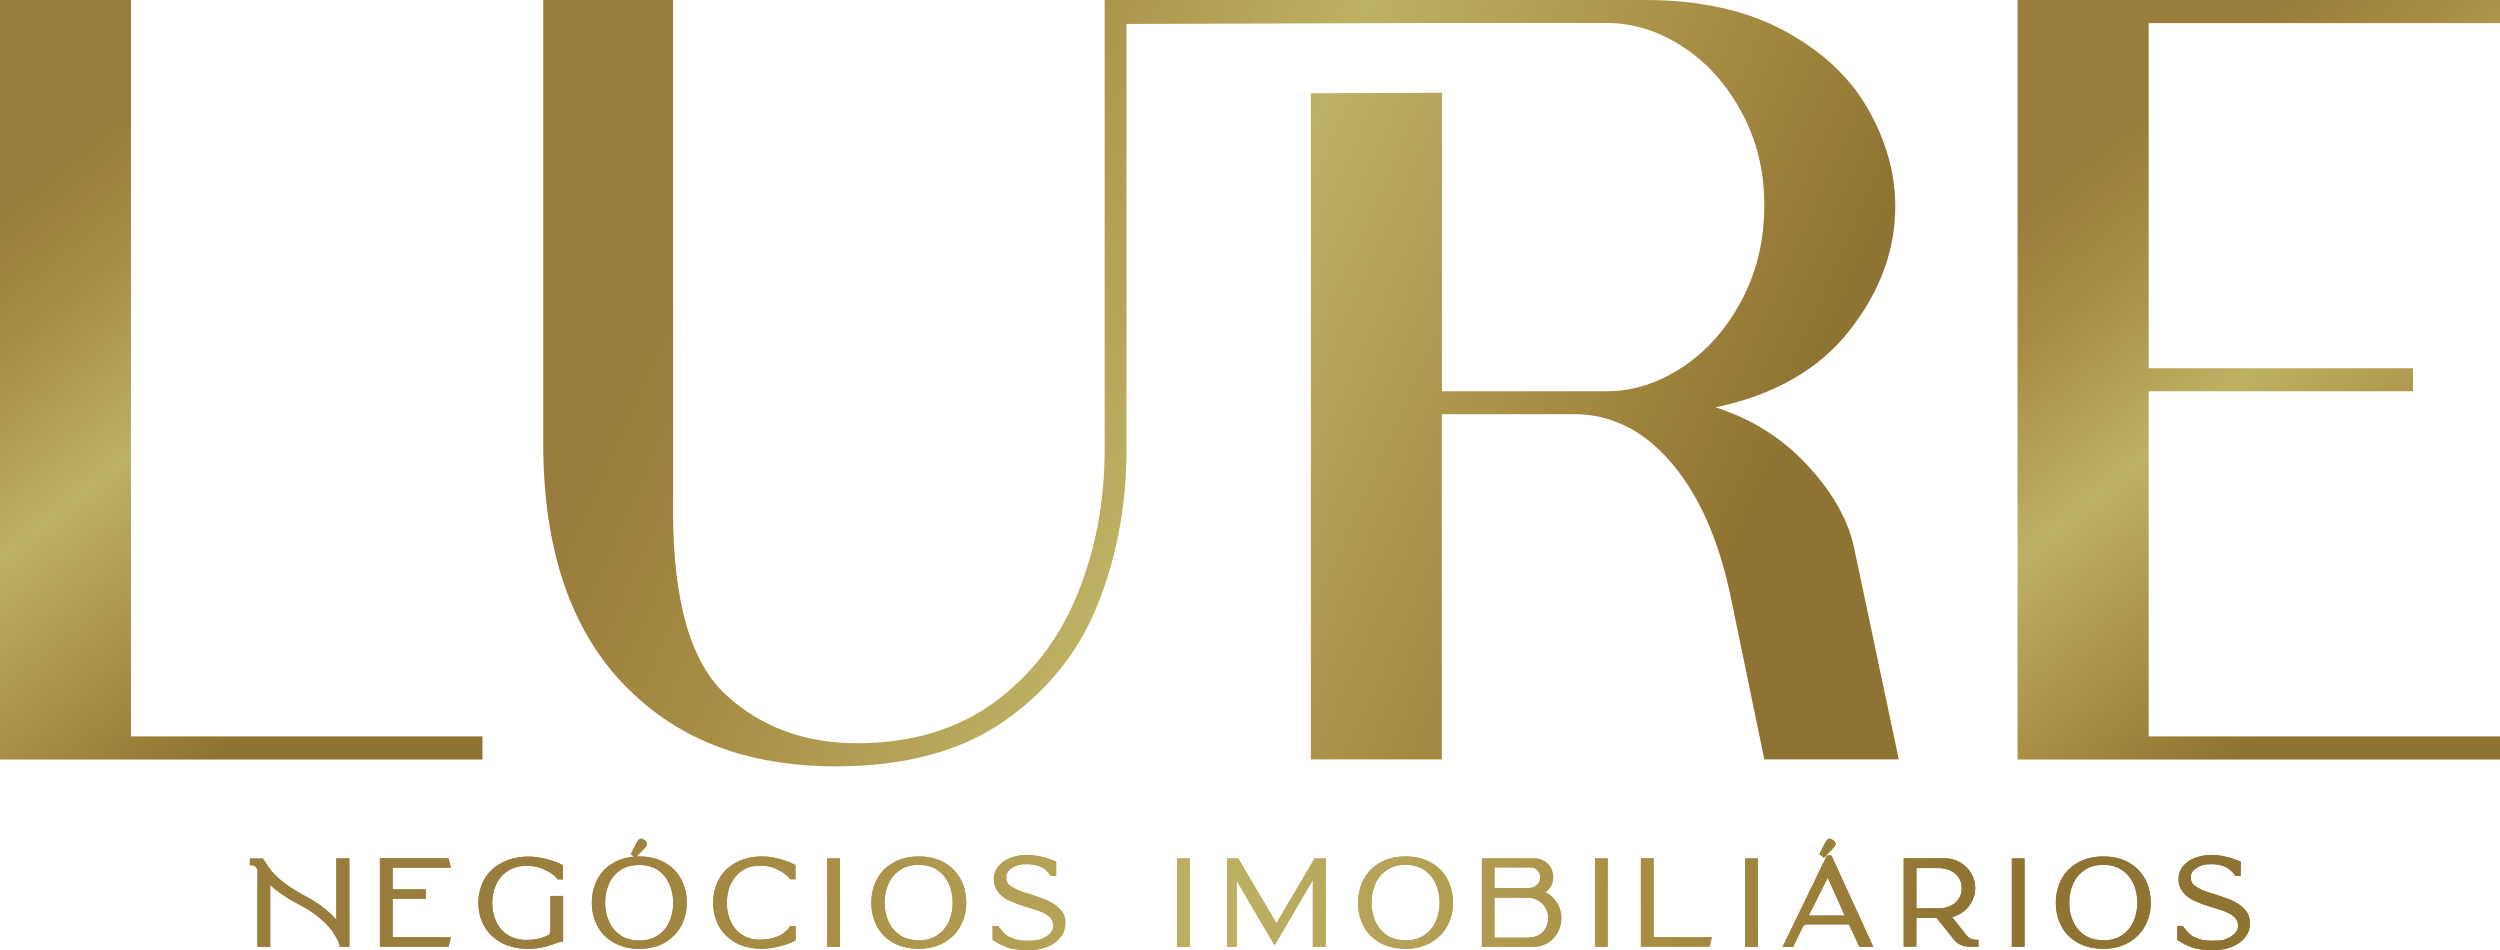
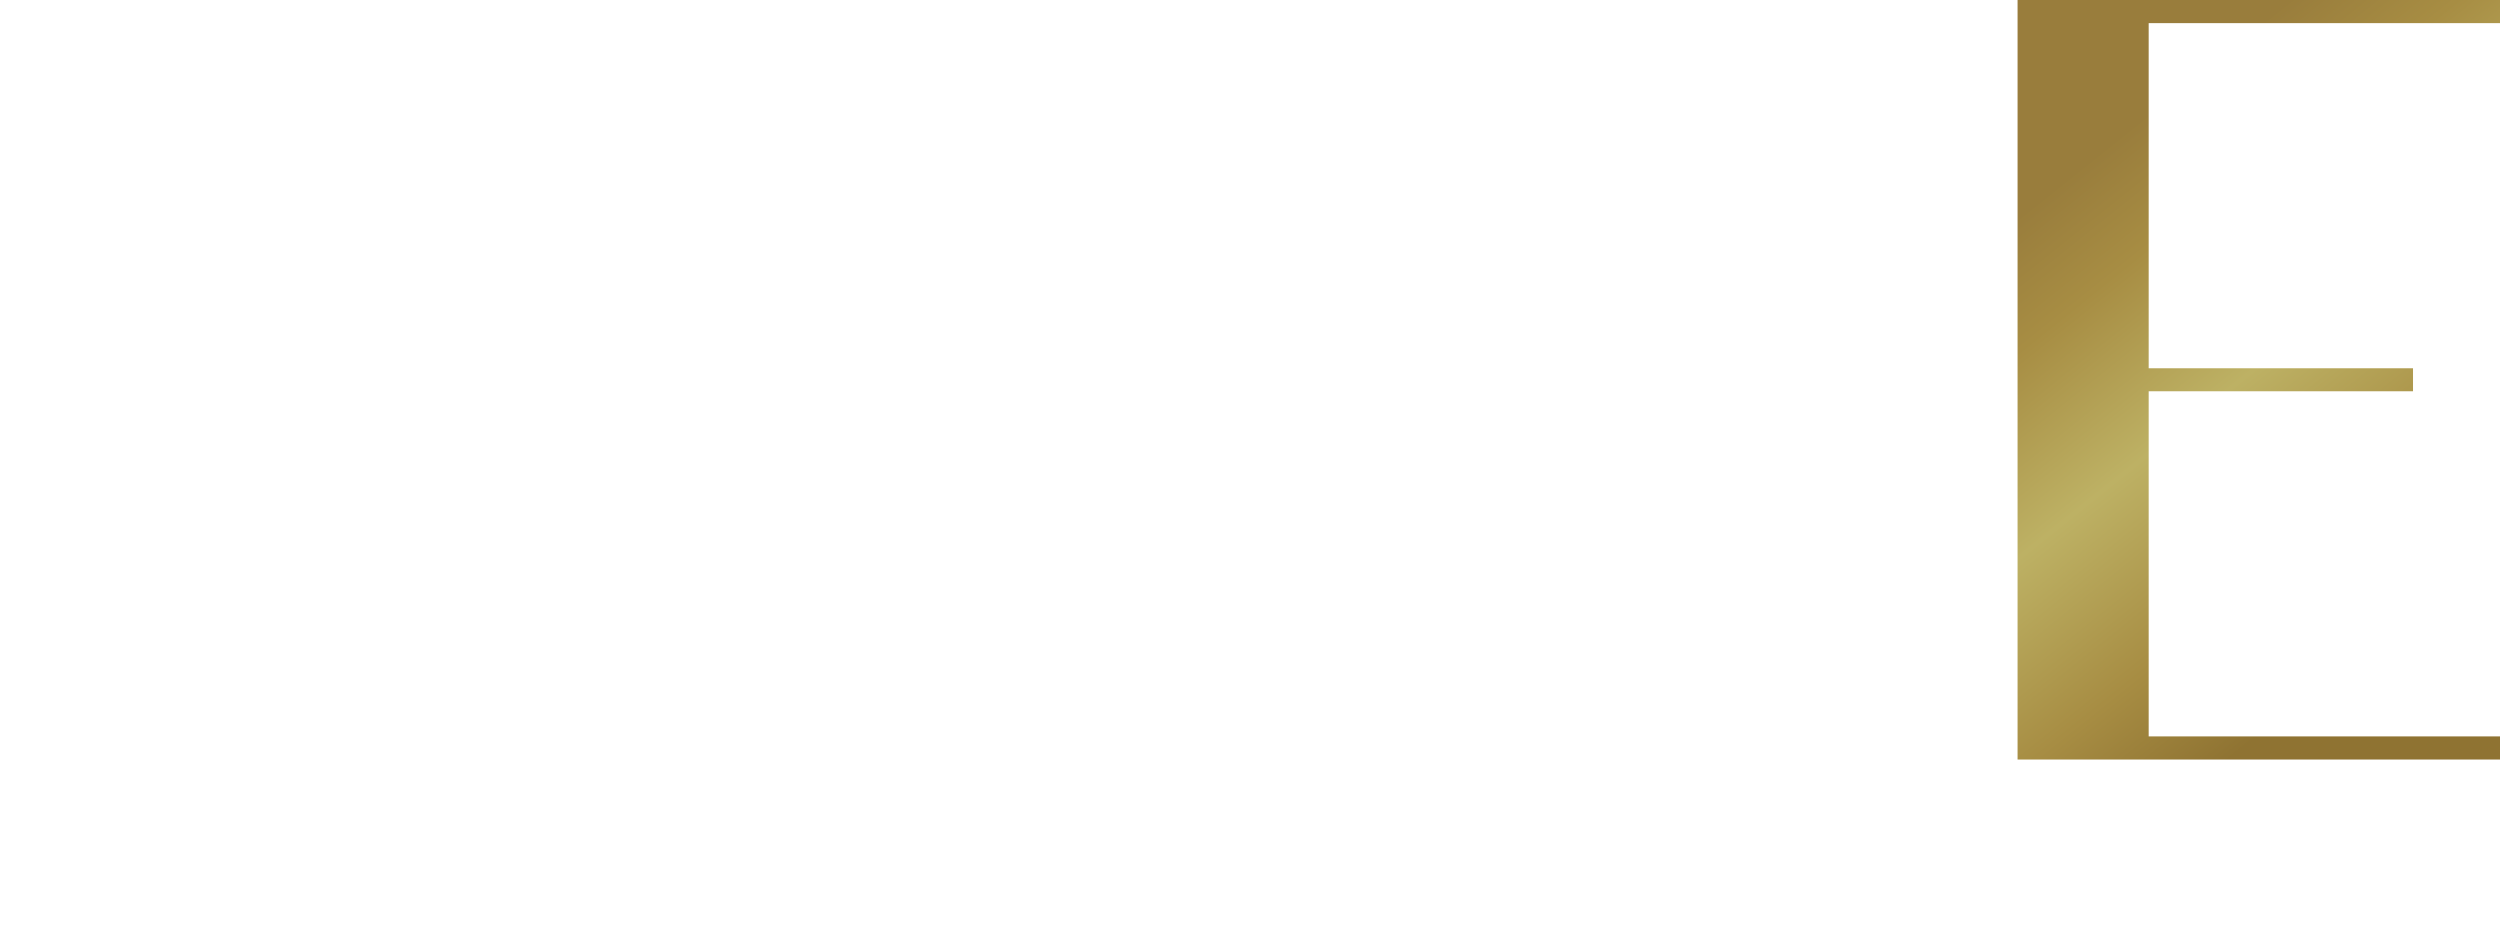
<svg xmlns="http://www.w3.org/2000/svg" xmlns:xlink="http://www.w3.org/1999/xlink" id="b" viewBox="0 0 178.47 67.84">
  <defs>
    <clipPath id="d">
      <polygon points="178.47 1.65 153.39 1.65 153.39 26.29 172.26 26.29 172.26 27.93 153.39 27.93 153.39 52.57 178.47 52.57 178.47 54.22 144.03 54.22 144.03 0 178.47 0 178.47 1.65" style="clip-rule:evenodd; fill:none;" />
    </clipPath>
    <linearGradient id="e" x1="148.85" y1="11.63" x2="173.65" y2="42.59" gradientUnits="userSpaceOnUse">
      <stop offset="0" stop-color="#997d3c" />
      <stop offset=".19" stop-color="#a78d43" />
      <stop offset=".48" stop-color="#bdb164" />
      <stop offset=".78" stop-color="#a78d43" />
      <stop offset="1" stop-color="#8f7332" />
    </linearGradient>
    <clipPath id="f">
-       <path d="M93.59,6.66l9.35-.04v21.31h11.76c1.88,0,3.68-.58,5.42-1.73,1.74-1.15,3.15-2.75,4.22-4.78,1.08-2.03,1.61-4.28,1.61-6.76s-.54-4.63-1.61-6.63c-1.08-2.01-2.48-3.57-4.22-4.7-1.74-1.13-3.55-1.69-5.42-1.69h-11.76l-22.52.07V0h37c3.92,0,7.23.73,9.93,2.18,2.7,1.46,4.71,3.32,6,5.6,1.3,2.28,1.95,4.6,1.95,6.96,0,3.13-1.09,6.08-3.27,8.86-2.18,2.77-5.37,4.6-9.56,5.48,2.59.82,4.8,2.22,6.62,4.2,1.82,1.98,2.92,3.98,3.31,6.02l3.15,14.91h-9.6l-2.4-11.62c-.83-3.96-2.19-7.09-4.1-9.39-1.9-2.31-4.15-3.52-6.75-3.63h-9.77v24.64h-9.35V6.66ZM78.85,0h1.57v32.05c0,3.96-.68,7.64-2.03,11.04-1.35,3.41-3.57,6.19-6.66,8.36-3.09,2.17-7.12,3.26-12.09,3.26-5.74,0-10.4-1.59-13.99-4.78-4.58-4.01-6.87-10.11-6.87-18.29V0h9.27v36.5c0,6.43,1.26,10.79,3.77,13.1,2.51,2.31,5.64,3.46,9.4,3.46s7.12-.98,9.77-2.93c2.65-1.95,4.62-4.52,5.92-7.7,1.3-3.19,1.95-6.65,1.95-10.38V0Z" style="clip-rule:evenodd; fill:none;" />
-     </clipPath>
+       </clipPath>
    <linearGradient id="g" x1="52.32" y1="11.73" x2="122.02" y2="42.98" xlink:href="#e" />
    <clipPath id="h">
-       <polygon points="9.35 52.57 34.44 52.57 34.44 54.22 0 54.22 0 0 9.35 0 9.35 52.57" style="clip-rule:evenodd; fill:none;" />
-     </clipPath>
+       </clipPath>
    <linearGradient id="i" x1="4.81" y1="11.63" x2="29.62" y2="42.59" xlink:href="#e" />
    <linearGradient id="j" x1="17.85" y1="63.85" x2="160.62" y2="63.85" xlink:href="#e" />
    <linearGradient id="l" x1="17.85" y1="63.85" x2="160.62" y2="63.85" xlink:href="#e" />
    <clipPath id="k">
      <path d="M160.61,65.89s.01.06.01.07c0,.35-.12.67-.35.96-.23.28-.54.51-.93.67-.4.16-.84.24-1.33.24-.62,0-1.11-.06-1.48-.18-.36-.13-.7-.29-1-.49l-.1-.06v-1h.39l.06.08c.15.19.29.35.42.48.09.09.21.18.38.26h.04c.25.13.52.2.8.22.27.02.5.02.7.01h.1s.06-.01.08-.01c.06,0,.12-.02.18-.02.17-.02.33-.08.5-.16.21-.1.37-.23.5-.37.13-.16.19-.33.19-.52,0,0,0-.02-.01-.04v-.07c-.02-.13-.06-.24-.13-.34-.04-.07-.09-.13-.16-.18-.19-.17-.44-.31-.73-.41-.1-.04-.33-.11-.68-.22l-.34-.1c-.42-.13-.82-.29-1.2-.47-.08-.04-.14-.07-.17-.1-.18-.11-.33-.24-.47-.4-.2-.22-.32-.49-.35-.78,0-.04-.01-.08-.01-.11v-.08c0-.35.1-.65.31-.92.21-.26.49-.47.85-.6.35-.14.76-.22,1.21-.22.3,0,.62.04.97.12.15.03.31.07.46.12.19.06.35.12.51.18l.13.06v1.01h-.4l-.06-.1c-.13-.18-.32-.35-.57-.51h-.01c-.32-.15-.66-.22-1.02-.22-.1,0-.21,0-.3.01-.35.02-.66.14-.93.36-.02.02-.03.03-.05.04-.02.02-.04.05-.06.08h-.01c-.1.14-.16.29-.16.46v.04s0,.04.01.07c0,.05.01.1.04.16.03.11.1.21.21.3l.04.02c.06.05.11.09.16.12,0,0,.03.02.06.02h.01c.11.08.22.14.34.19.21.08.51.18.91.3.39.13.72.24.99.35.09.03.17.06.23.1.34.15.62.36.86.61.21.22.33.49.36.79,0,.03.01.07.01.12M150.15,67.13c.52,0,.96-.12,1.32-.36.36-.24.64-.56.82-.96.19-.41.29-.87.29-1.37s-.1-.98-.29-1.38c-.19-.4-.46-.72-.82-.96-.36-.24-.8-.36-1.32-.36s-.96.12-1.32.36c-.36.24-.64.56-.82.96-.19.41-.29.87-.29,1.38s.1.96.29,1.37c.19.4.46.72.82.96.36.23.8.35,1.32.35ZM153.15,62.78c.26.5.39,1.05.39,1.66s-.13,1.14-.4,1.64c-.27.51-.66.91-1.17,1.2-.52.3-1.12.45-1.81.45s-1.33-.14-1.84-.43c-.52-.3-.92-.7-1.17-1.2-.26-.5-.39-1.05-.39-1.65s.13-1.16.39-1.66c.26-.51.65-.91,1.17-1.2.51-.3,1.12-.45,1.83-.45s1.33.15,1.84.45c.52.3.9.7,1.16,1.2ZM144.53,67.59h-.91v-6.31h.91v6.31ZM136.81,61.96v2.88h1.72c.06,0,.12-.02.18-.02h.02c.2-.03.38-.09.54-.17.26-.13.45-.3.58-.52.12-.2.19-.43.19-.67v-.1c0-.25-.07-.47-.19-.67-.13-.22-.32-.39-.58-.52-.16-.08-.34-.14-.54-.17-.05,0-.1-.02-.15-.02h-.1s-.07-.01-.08-.01h-1.6ZM141.03,67.09h.21v.49h-.68c-.45,0-.82-.18-1.1-.53l-1.21-1.52h-1.44v2.05h-.91v-6.31h2.92c.4,0,.76.09,1.09.28.33.19.6.45.8.78.2.33.3.69.3,1.07s-.1.74-.3,1.07c-.2.33-.46.59-.79.77-.18.1-.36.18-.56.23l1.05,1.32c.15.19.36.29.62.29ZM130.78,60.65l-.57.58-.33-.25.36-.72c.04-.08.09-.15.13-.22.07-.11.15-.17.23-.17s.17.04.27.11c.11.08.17.17.17.26s-.09.23-.27.41ZM130.48,62.66l-1.35,2.7h2.56l-1.21-2.7ZM130.74,61.06l2.99,6.53h-.99l-.75-1.6h-2.95c-.16,0-.28.07-.36.22l-.67,1.39h-.76l3.17-6.53h.33ZM125.49,67.59h-.91v-6.31h.91v6.31ZM118.05,66.91h4.16l-.17.67h-4.9v-6.31h.91v5.64ZM114.77,67.59h-.91v-6.31h.91v6.31ZM106.69,64.07v2.87h2.35c.32,0,.59-.06.81-.19.22-.12.38-.3.5-.51.11-.22.17-.46.17-.73,0-.26-.06-.49-.19-.7-.12-.21-.29-.38-.5-.51-.22-.14-.46-.21-.71-.22h-2.42ZM109.72,63.17c.16-.14.24-.32.24-.52,0-.22-.07-.39-.21-.53-.14-.14-.35-.2-.64-.2h-2.42v1.48h2.43c.23,0,.42-.08.59-.23ZM110.64,63.89c.25.19.45.43.6.72.15.29.22.6.22.94,0,.37-.09.71-.26,1.02-.17.31-.41.56-.71.75-.31.18-.64.27-.99.27h-3.71v-6.31h3.73c.39,0,.71.13.97.39.26.26.39.58.39.98,0,.3-.11.57-.31.81-.07.1-.16.18-.25.24.12.06.23.12.34.2ZM100.34,67.13c.52,0,.96-.12,1.32-.36.36-.24.64-.56.82-.96.19-.41.29-.87.29-1.37s-.1-.98-.29-1.38c-.19-.4-.46-.72-.82-.96-.36-.24-.8-.36-1.32-.36s-.96.12-1.32.36c-.36.24-.64.56-.82.96-.19.41-.29.87-.29,1.38s.1.96.29,1.37c.19.4.46.72.82.96.36.23.8.35,1.32.35ZM103.34,62.78c.26.5.39,1.05.39,1.66s-.13,1.14-.4,1.64c-.27.51-.66.91-1.17,1.2-.52.3-1.12.45-1.81.45s-1.33-.14-1.84-.43c-.52-.3-.92-.7-1.17-1.2-.26-.5-.39-1.05-.39-1.65s.13-1.16.39-1.66c.26-.51.65-.91,1.17-1.2.51-.3,1.12-.45,1.83-.45s1.33.15,1.84.45c.52.3.9.7,1.16,1.2ZM93.84,61.28h.8v6.31h-.92v-4.77l-2.73,4.66-2.71-4.61v4.72h-.68v-6.31h.81l.12.23,2.59,4.4,2.72-4.62ZM84.94,67.59h-.91v-6.31h.91v6.31ZM76.04,65.89s.01.06.01.07c0,.35-.12.67-.35.96-.23.28-.54.51-.93.67-.4.16-.84.24-1.33.24-.62,0-1.11-.06-1.48-.18-.36-.13-.7-.29-1-.49l-.1-.06v-1h.39l.06.08c.15.19.29.35.42.48.09.09.21.18.38.26h.04c.25.13.52.2.8.22.27.02.5.02.7.01h.1s.06-.01.08-.01c.06,0,.12-.02.18-.02.17-.02.33-.08.5-.16.21-.1.37-.23.5-.37.13-.16.19-.33.19-.52,0,0,0-.02-.01-.04v-.07c-.02-.13-.06-.24-.13-.34-.04-.07-.09-.13-.16-.18-.19-.17-.44-.31-.73-.41-.1-.04-.33-.11-.68-.22l-.34-.1c-.42-.13-.82-.29-1.2-.47-.08-.04-.14-.07-.17-.1-.18-.11-.33-.24-.47-.4-.2-.22-.32-.49-.35-.78,0-.04-.01-.08-.01-.11v-.08c0-.35.1-.65.32-.92.21-.26.49-.47.85-.6.35-.14.76-.22,1.21-.22.3,0,.62.04.97.12.15.03.31.07.46.12.19.06.35.12.51.18l.13.06v1.01h-.4l-.06-.1c-.13-.18-.32-.35-.57-.51h-.01c-.32-.15-.66-.22-1.02-.22-.1,0-.21,0-.3.01-.35.02-.66.14-.93.36-.02.02-.03.03-.05.04-.02.02-.04.05-.06.08h-.01c-.1.14-.16.29-.16.46v.04s0,.04.01.07c0,.05.01.1.04.16.03.11.1.21.21.3l.04.02c.06.05.11.09.16.12,0,0,.03.02.06.02h.01c.11.08.22.14.34.19.21.08.51.18.91.3.39.13.72.24.99.35.09.03.17.06.23.1.34.15.62.36.86.61.21.22.33.49.36.79,0,.03.01.07.01.12ZM65.58,67.13c.52,0,.96-.12,1.32-.36.36-.24.64-.56.82-.96.19-.41.29-.87.29-1.37s-.1-.98-.29-1.38c-.19-.4-.46-.72-.82-.96-.36-.24-.8-.36-1.32-.36s-.96.12-1.32.36c-.36.24-.64.56-.82.96-.19.41-.29.87-.29,1.38s.1.96.29,1.37c.19.4.46.72.82.96.36.23.8.35,1.32.35ZM68.59,62.78c.26.5.39,1.05.39,1.66s-.13,1.14-.4,1.64c-.27.51-.66.91-1.17,1.2-.52.3-1.12.45-1.81.45s-1.33-.14-1.84-.43c-.52-.3-.92-.7-1.17-1.2-.26-.5-.39-1.05-.39-1.65s.13-1.16.39-1.66c.26-.51.65-.91,1.17-1.2.51-.3,1.12-.45,1.83-.45s1.33.15,1.84.45c.52.3.9.7,1.16,1.2ZM59.96,67.59h-.91v-6.31h.91v6.31ZM56.4,66.11h.4v1.01l-.1.06c-.19.12-.53.24-1.02.37-.48.12-.91.18-1.27.18-.73,0-1.35-.14-1.89-.43-.53-.3-.94-.7-1.21-1.2-.27-.5-.4-1.05-.4-1.65s.13-1.16.4-1.66c.27-.51.68-.91,1.21-1.2.53-.3,1.16-.45,1.89-.45.4,0,.82.06,1.28.19.46.12.79.25.99.37l.11.06v1.01h-.4l-.06-.1c-.04-.06-.15-.16-.33-.3-.17-.14-.41-.26-.71-.39-.3-.12-.64-.18-1.02-.18-.51,0-.94.12-1.29.35-.35.24-.62.56-.81.95-.19.41-.28.86-.28,1.35s.09.94.28,1.34c.18.39.45.71.81.94.35.23.79.35,1.29.35.37,0,.71-.05,1-.14.29-.1.52-.21.7-.35.17-.13.29-.25.35-.36l.06-.11ZM44.31,66.78c.36.24.8.36,1.32.36s.96-.12,1.32-.36c.36-.23.64-.55.82-.96.19-.41.29-.87.29-1.37s-.1-.96-.29-1.37c-.19-.41-.46-.73-.82-.98-.36-.23-.8-.35-1.32-.35s-.96.12-1.32.35c-.36.24-.64.56-.82.96-.19.42-.29.88-.29,1.38s.1.96.29,1.37c.19.41.46.73.82.96ZM48.64,62.79c.26.5.39,1.05.39,1.65s-.13,1.15-.4,1.65c-.27.5-.66.9-1.17,1.2-.52.3-1.12.45-1.81.45s-1.33-.15-1.84-.45c-.52-.3-.92-.7-1.17-1.2-.26-.5-.39-1.05-.39-1.65s.13-1.15.39-1.65c.26-.51.65-.91,1.16-1.2.43-.25.92-.39,1.46-.43l-.23-.18.36-.72c.04-.08.08-.15.13-.22.07-.11.15-.17.23-.17s.17.04.27.11c.11.08.17.17.17.26s-.09.23-.27.41l-.47.49h.19c.71,0,1.32.15,1.84.45.52.3.9.7,1.16,1.2ZM39.29,63.96h.91v3.24l-.17.04c-.12.02-.23.05-.34.1-.23.09-.44.16-.65.22-.49.12-.92.18-1.29.18-.75,0-1.4-.14-1.94-.43-.55-.3-.96-.7-1.25-1.2-.27-.5-.41-1.05-.41-1.65s.14-1.16.41-1.66c.28-.51.7-.91,1.25-1.2.54-.3,1.19-.45,1.94-.45.4,0,.84.06,1.31.19.47.12.81.25,1.02.37l.11.06v1.01h-.4l-.06-.1c-.04-.06-.15-.16-.33-.3-.19-.14-.44-.26-.75-.39-.31-.12-.66-.18-1.05-.18-.52,0-.97.12-1.34.36-.37.24-.64.55-.83.95-.19.41-.29.86-.29,1.35s.1.94.29,1.34c.19.39.46.71.83.94.37.23.81.35,1.34.35.39,0,.73-.05,1.04-.14.2-.06.38-.14.53-.22.08-.08.12-.18.12-.31v-2.43ZM28.03,64.18v2.73h4.16l-.17.67h-4.9v-6.31h4.9l.17.67h-4.16v1.55h2.37v.67h-2.37ZM24.03,61.28h.91v6.31h-.68l-.04-.16s-.03-.1-.05-.18c-.03-.08-.11-.23-.24-.45-.13-.22-.28-.43-.46-.64-.18-.21-.44-.46-.78-.73-.34-.28-.73-.53-1.16-.76-.94-.48-1.68-.98-2.24-1.49v4.42h-.91v-5.53c-.06-.09-.1-.15-.15-.19-.06-.07-.13-.11-.21-.11h-.19v-.48h.91l.07.07c.06.08.15.21.27.39.03.06.06.1.07.12.5.75,1.44,1.48,2.83,2.2.82.45,1.5.98,2.03,1.59v-4.37Z" style="fill:url(#l);" />
    </clipPath>
    <linearGradient id="m" x1="37.81" y1="61.58" x2="140.65" y2="66.13" xlink:href="#e" />
  </defs>
  <g id="c">
    <g style="clip-path:url(#d);">
      <rect x="144.03" width="34.44" height="54.22" style="fill:url(#e);" />
    </g>
    <g style="clip-path:url(#f);">
      <rect x="38.78" width="96.77" height="54.71" style="fill:url(#g);" />
    </g>
    <g style="clip-path:url(#h);">
      <rect width="34.44" height="54.22" style="fill:url(#i);" />
    </g>
-     <path d="M160.61,65.89s.01.06.01.07c0,.35-.12.67-.35.96-.23.28-.54.51-.93.67-.4.16-.84.24-1.33.24-.62,0-1.11-.06-1.48-.18-.36-.13-.7-.29-1-.49l-.1-.06v-1h.39l.06.08c.15.19.29.35.42.48.09.09.21.18.38.26h.04c.25.13.52.2.8.22.27.02.5.02.7.01h.1s.06-.01.08-.01c.06,0,.12-.02.18-.02.17-.02.33-.08.5-.16.21-.1.37-.23.5-.37.13-.16.19-.33.19-.52,0,0,0-.02-.01-.04v-.07c-.02-.13-.06-.24-.13-.34-.04-.07-.09-.13-.16-.18-.19-.17-.44-.31-.73-.41-.1-.04-.33-.11-.68-.22l-.34-.1c-.42-.13-.82-.29-1.2-.47-.08-.04-.14-.07-.17-.1-.18-.11-.33-.24-.47-.4-.2-.22-.32-.49-.35-.78,0-.04-.01-.08-.01-.11v-.08c0-.35.1-.65.31-.92.21-.26.49-.47.85-.6.35-.14.76-.22,1.21-.22.3,0,.62.04.97.12.15.03.31.07.46.12.19.06.35.12.51.18l.13.06v1.01h-.4l-.06-.1c-.13-.18-.32-.35-.57-.51h-.01c-.32-.15-.66-.22-1.02-.22-.1,0-.21,0-.3.01-.35.02-.66.14-.93.36-.02.02-.03.03-.05.04-.02.02-.04.05-.06.08h-.01c-.1.14-.16.29-.16.46v.04s0,.04.01.07c0,.05.01.1.04.16.03.11.1.21.21.3l.04.02c.06.05.11.09.16.12,0,0,.03.02.06.02h.01c.11.08.22.14.34.19.21.08.51.18.91.3.39.13.72.24.99.35.09.03.17.06.23.1.34.15.62.36.86.61.21.22.33.49.36.79,0,.03.01.07.01.12M150.15,67.13c.52,0,.96-.12,1.32-.36.36-.24.64-.56.82-.96.19-.41.29-.87.29-1.37s-.1-.98-.29-1.38c-.19-.4-.46-.72-.82-.96-.36-.24-.8-.36-1.32-.36s-.96.12-1.32.36c-.36.24-.64.56-.82.96-.19.41-.29.87-.29,1.38s.1.96.29,1.37c.19.4.46.72.82.96.36.23.8.35,1.32.35ZM153.15,62.78c.26.5.39,1.05.39,1.66s-.13,1.14-.4,1.64c-.27.51-.66.91-1.17,1.2-.52.3-1.12.45-1.81.45s-1.33-.14-1.84-.43c-.52-.3-.92-.7-1.17-1.2-.26-.5-.39-1.05-.39-1.65s.13-1.16.39-1.66c.26-.51.65-.91,1.17-1.2.51-.3,1.12-.45,1.83-.45s1.33.15,1.84.45c.52.3.9.7,1.16,1.2ZM144.53,67.59h-.91v-6.31h.91v6.31ZM136.81,61.96v2.88h1.72c.06,0,.12-.02.18-.02h.02c.2-.03.38-.09.54-.17.26-.13.45-.3.58-.52.12-.2.19-.43.19-.67v-.1c0-.25-.07-.47-.19-.67-.13-.22-.32-.39-.58-.52-.16-.08-.34-.14-.54-.17-.05,0-.1-.02-.15-.02h-.1s-.07-.01-.08-.01h-1.6ZM141.03,67.09h.21v.49h-.68c-.45,0-.82-.18-1.1-.53l-1.21-1.52h-1.44v2.05h-.91v-6.31h2.92c.4,0,.76.09,1.09.28.33.19.6.45.8.78.2.33.3.69.3,1.07s-.1.74-.3,1.07c-.2.33-.46.59-.79.77-.18.1-.36.18-.56.23l1.05,1.32c.15.19.36.29.62.29ZM130.78,60.65l-.57.58-.33-.25.36-.72c.04-.08.09-.15.13-.22.07-.11.15-.17.23-.17s.17.04.27.11c.11.08.17.17.17.26s-.09.23-.27.41ZM130.48,62.66l-1.35,2.7h2.56l-1.21-2.7ZM130.74,61.06l2.99,6.53h-.99l-.75-1.6h-2.95c-.16,0-.28.07-.36.22l-.67,1.39h-.76l3.17-6.53h.33ZM125.49,67.59h-.91v-6.31h.91v6.31ZM118.05,66.91h4.16l-.17.67h-4.9v-6.31h.91v5.64ZM114.77,67.59h-.91v-6.31h.91v6.31ZM106.69,64.07v2.87h2.35c.32,0,.59-.06.81-.19.22-.12.38-.3.5-.51.11-.22.17-.46.17-.73,0-.26-.06-.49-.19-.7-.12-.21-.29-.38-.5-.51-.22-.14-.46-.21-.71-.22h-2.42ZM109.72,63.17c.16-.14.24-.32.24-.52,0-.22-.07-.39-.21-.53-.14-.14-.35-.2-.64-.2h-2.42v1.48h2.43c.23,0,.42-.08.59-.23ZM110.64,63.89c.25.19.45.43.6.72.15.29.22.6.22.94,0,.37-.09.71-.26,1.02-.17.31-.41.56-.71.75-.31.18-.64.27-.99.27h-3.71v-6.31h3.73c.39,0,.71.13.97.39.26.26.39.58.39.98,0,.3-.11.57-.31.81-.07.1-.16.18-.25.24.12.06.23.12.34.2ZM100.34,67.13c.52,0,.96-.12,1.32-.36.36-.24.64-.56.82-.96.19-.41.29-.87.29-1.37s-.1-.98-.29-1.38c-.19-.4-.46-.72-.82-.96-.36-.24-.8-.36-1.32-.36s-.96.12-1.32.36c-.36.24-.64.56-.82.96-.19.41-.29.87-.29,1.38s.1.96.29,1.37c.19.4.46.72.82.96.36.23.8.35,1.32.35ZM103.34,62.78c.26.5.39,1.05.39,1.66s-.13,1.14-.4,1.64c-.27.51-.66.91-1.17,1.2-.52.3-1.12.45-1.81.45s-1.33-.14-1.84-.43c-.52-.3-.92-.7-1.17-1.2-.26-.5-.39-1.05-.39-1.65s.13-1.16.39-1.66c.26-.51.65-.91,1.17-1.2.51-.3,1.12-.45,1.83-.45s1.33.15,1.84.45c.52.3.9.7,1.16,1.2ZM93.84,61.28h.8v6.31h-.92v-4.77l-2.73,4.66-2.71-4.61v4.72h-.68v-6.31h.81l.12.23,2.59,4.4,2.72-4.62ZM84.94,67.59h-.91v-6.31h.91v6.31ZM76.04,65.89s.01.06.01.07c0,.35-.12.67-.35.96-.23.28-.54.51-.93.67-.4.16-.84.24-1.33.24-.62,0-1.11-.06-1.48-.18-.36-.13-.7-.29-1-.49l-.1-.06v-1h.39l.06.08c.15.19.29.35.42.48.09.09.21.18.38.26h.04c.25.13.52.2.8.22.27.02.5.02.7.01h.1s.06-.01.08-.01c.06,0,.12-.02.18-.02.17-.02.33-.08.5-.16.21-.1.37-.23.5-.37.13-.16.19-.33.19-.52,0,0,0-.02-.01-.04v-.07c-.02-.13-.06-.24-.13-.34-.04-.07-.09-.13-.16-.18-.19-.17-.44-.31-.73-.41-.1-.04-.33-.11-.68-.22l-.34-.1c-.42-.13-.82-.29-1.2-.47-.08-.04-.14-.07-.17-.1-.18-.11-.33-.24-.47-.4-.2-.22-.32-.49-.35-.78,0-.04-.01-.08-.01-.11v-.08c0-.35.1-.65.32-.92.21-.26.49-.47.85-.6.35-.14.76-.22,1.21-.22.3,0,.62.04.97.12.15.03.31.07.46.12.19.06.35.12.51.18l.13.06v1.01h-.4l-.06-.1c-.13-.18-.32-.35-.57-.51h-.01c-.32-.15-.66-.22-1.02-.22-.1,0-.21,0-.3.01-.35.02-.66.14-.93.36-.02.02-.03.03-.05.04-.02.02-.04.05-.06.08h-.01c-.1.14-.16.29-.16.46v.04s0,.04.01.07c0,.05.01.1.04.16.03.11.1.21.21.3l.04.02c.06.05.11.09.16.12,0,0,.03.02.06.02h.01c.11.08.22.14.34.19.21.08.51.18.91.3.39.13.72.24.99.35.09.03.17.06.23.1.34.15.62.36.86.61.21.22.33.49.36.79,0,.03.01.07.01.12ZM65.58,67.13c.52,0,.96-.12,1.32-.36.36-.24.64-.56.82-.96.19-.41.29-.87.29-1.37s-.1-.98-.29-1.38c-.19-.4-.46-.72-.82-.96-.36-.24-.8-.36-1.32-.36s-.96.12-1.32.36c-.36.24-.64.56-.82.96-.19.41-.29.87-.29,1.38s.1.96.29,1.37c.19.4.46.72.82.96.36.23.8.35,1.32.35ZM68.59,62.78c.26.5.39,1.05.39,1.66s-.13,1.14-.4,1.64c-.27.51-.66.91-1.17,1.2-.52.3-1.12.45-1.81.45s-1.33-.14-1.84-.43c-.52-.3-.92-.7-1.17-1.2-.26-.5-.39-1.05-.39-1.65s.13-1.16.39-1.66c.26-.51.65-.91,1.17-1.2.51-.3,1.12-.45,1.83-.45s1.33.15,1.84.45c.52.3.9.7,1.16,1.2ZM59.96,67.59h-.91v-6.31h.91v6.31ZM56.4,66.11h.4v1.01l-.1.06c-.19.12-.53.24-1.02.37-.48.12-.91.18-1.27.18-.73,0-1.35-.14-1.89-.43-.53-.3-.94-.7-1.21-1.2-.27-.5-.4-1.05-.4-1.65s.13-1.16.4-1.66c.27-.51.68-.91,1.21-1.2.53-.3,1.16-.45,1.89-.45.4,0,.82.06,1.28.19.46.12.79.25.99.37l.11.06v1.01h-.4l-.06-.1c-.04-.06-.15-.16-.33-.3-.17-.14-.41-.26-.71-.39-.3-.12-.64-.18-1.02-.18-.51,0-.94.12-1.29.35-.35.24-.62.56-.81.95-.19.41-.28.86-.28,1.35s.09.94.28,1.34c.18.39.45.71.81.94.35.23.79.35,1.29.35.37,0,.71-.05,1-.14.29-.1.52-.21.7-.35.17-.13.29-.25.35-.36l.06-.11ZM44.31,66.78c.36.24.8.36,1.32.36s.96-.12,1.32-.36c.36-.23.64-.55.82-.96.19-.41.29-.87.29-1.37s-.1-.96-.29-1.37c-.19-.41-.46-.73-.82-.98-.36-.23-.8-.35-1.32-.35s-.96.12-1.32.35c-.36.24-.64.56-.82.96-.19.42-.29.88-.29,1.38s.1.96.29,1.37c.19.41.46.73.82.96ZM48.64,62.79c.26.5.39,1.05.39,1.65s-.13,1.15-.4,1.65c-.27.5-.66.9-1.17,1.2-.52.3-1.12.45-1.81.45s-1.33-.15-1.84-.45c-.52-.3-.92-.7-1.17-1.2-.26-.5-.39-1.05-.39-1.65s.13-1.15.39-1.65c.26-.51.65-.91,1.16-1.2.43-.25.92-.39,1.46-.43l-.23-.18.36-.72c.04-.08.08-.15.13-.22.07-.11.15-.17.23-.17s.17.04.27.11c.11.08.17.17.17.26s-.09.23-.27.41l-.47.49h.19c.71,0,1.32.15,1.84.45.52.3.9.7,1.16,1.2ZM39.29,63.96h.91v3.24l-.17.04c-.12.02-.23.05-.34.1-.23.09-.44.16-.65.22-.49.12-.92.18-1.29.18-.75,0-1.4-.14-1.94-.43-.55-.3-.96-.7-1.25-1.2-.27-.5-.41-1.05-.41-1.65s.14-1.16.41-1.66c.28-.51.7-.91,1.25-1.2.54-.3,1.19-.45,1.94-.45.4,0,.84.06,1.31.19.47.12.81.25,1.02.37l.11.06v1.01h-.4l-.06-.1c-.04-.06-.15-.16-.33-.3-.19-.14-.44-.26-.75-.39-.31-.12-.66-.18-1.05-.18-.52,0-.97.12-1.34.36-.37.24-.64.55-.83.95-.19.41-.29.86-.29,1.35s.1.94.29,1.34c.19.39.46.71.83.94.37.23.81.35,1.34.35.39,0,.73-.05,1.04-.14.2-.06.38-.14.53-.22.08-.08.12-.18.12-.31v-2.43ZM28.03,64.18v2.73h4.16l-.17.67h-4.9v-6.31h4.9l.17.67h-4.16v1.55h2.37v.67h-2.37ZM24.03,61.28h.91v6.31h-.68l-.04-.16s-.03-.1-.05-.18c-.03-.08-.11-.23-.24-.45-.13-.22-.28-.43-.46-.64-.18-.21-.44-.46-.78-.73-.34-.28-.73-.53-1.16-.76-.94-.48-1.68-.98-2.24-1.49v4.42h-.91v-5.53c-.06-.09-.1-.15-.15-.19-.06-.07-.13-.11-.21-.11h-.19v-.48h.91l.07.07c.06.08.15.21.27.39.03.06.06.1.07.12.5.75,1.44,1.48,2.83,2.2.82.45,1.5.98,2.03,1.59v-4.37Z" style="fill:url(#j);" />
    <g style="clip-path:url(#k);">
-       <rect x="17.85" y="59.87" width="142.77" height="7.97" style="fill:url(#m);" />
-     </g>
+       </g>
  </g>
</svg>